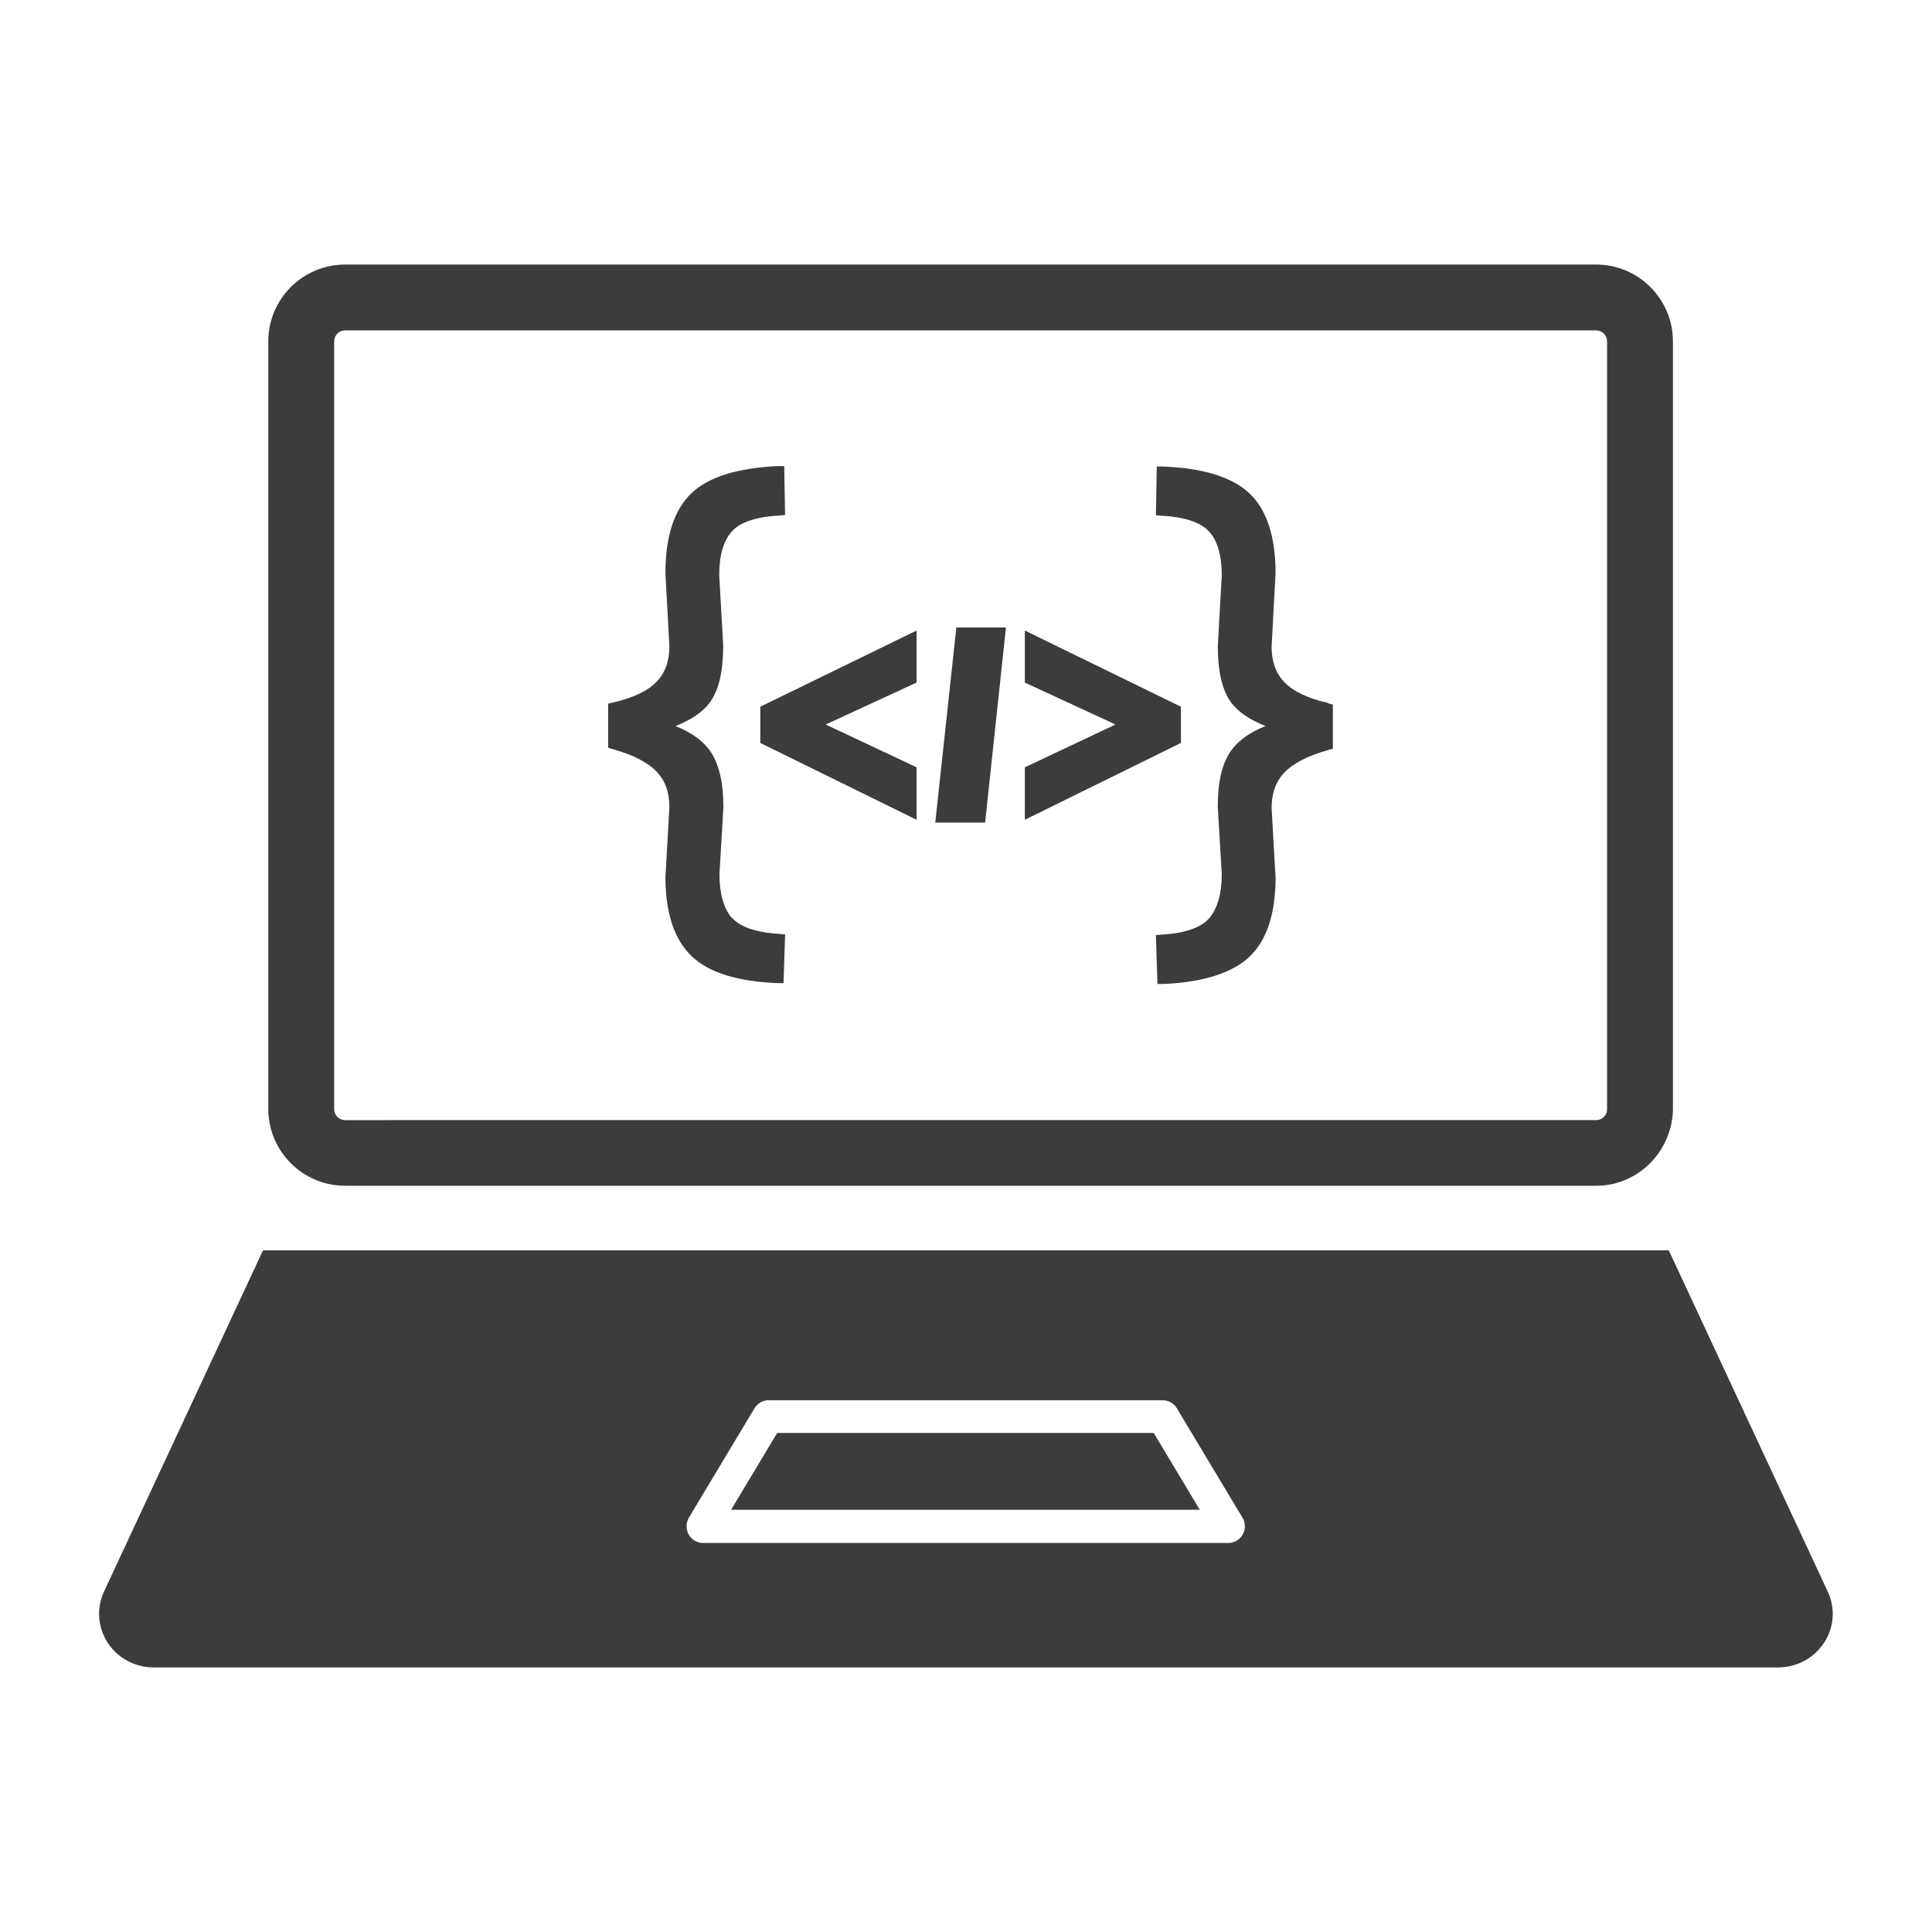
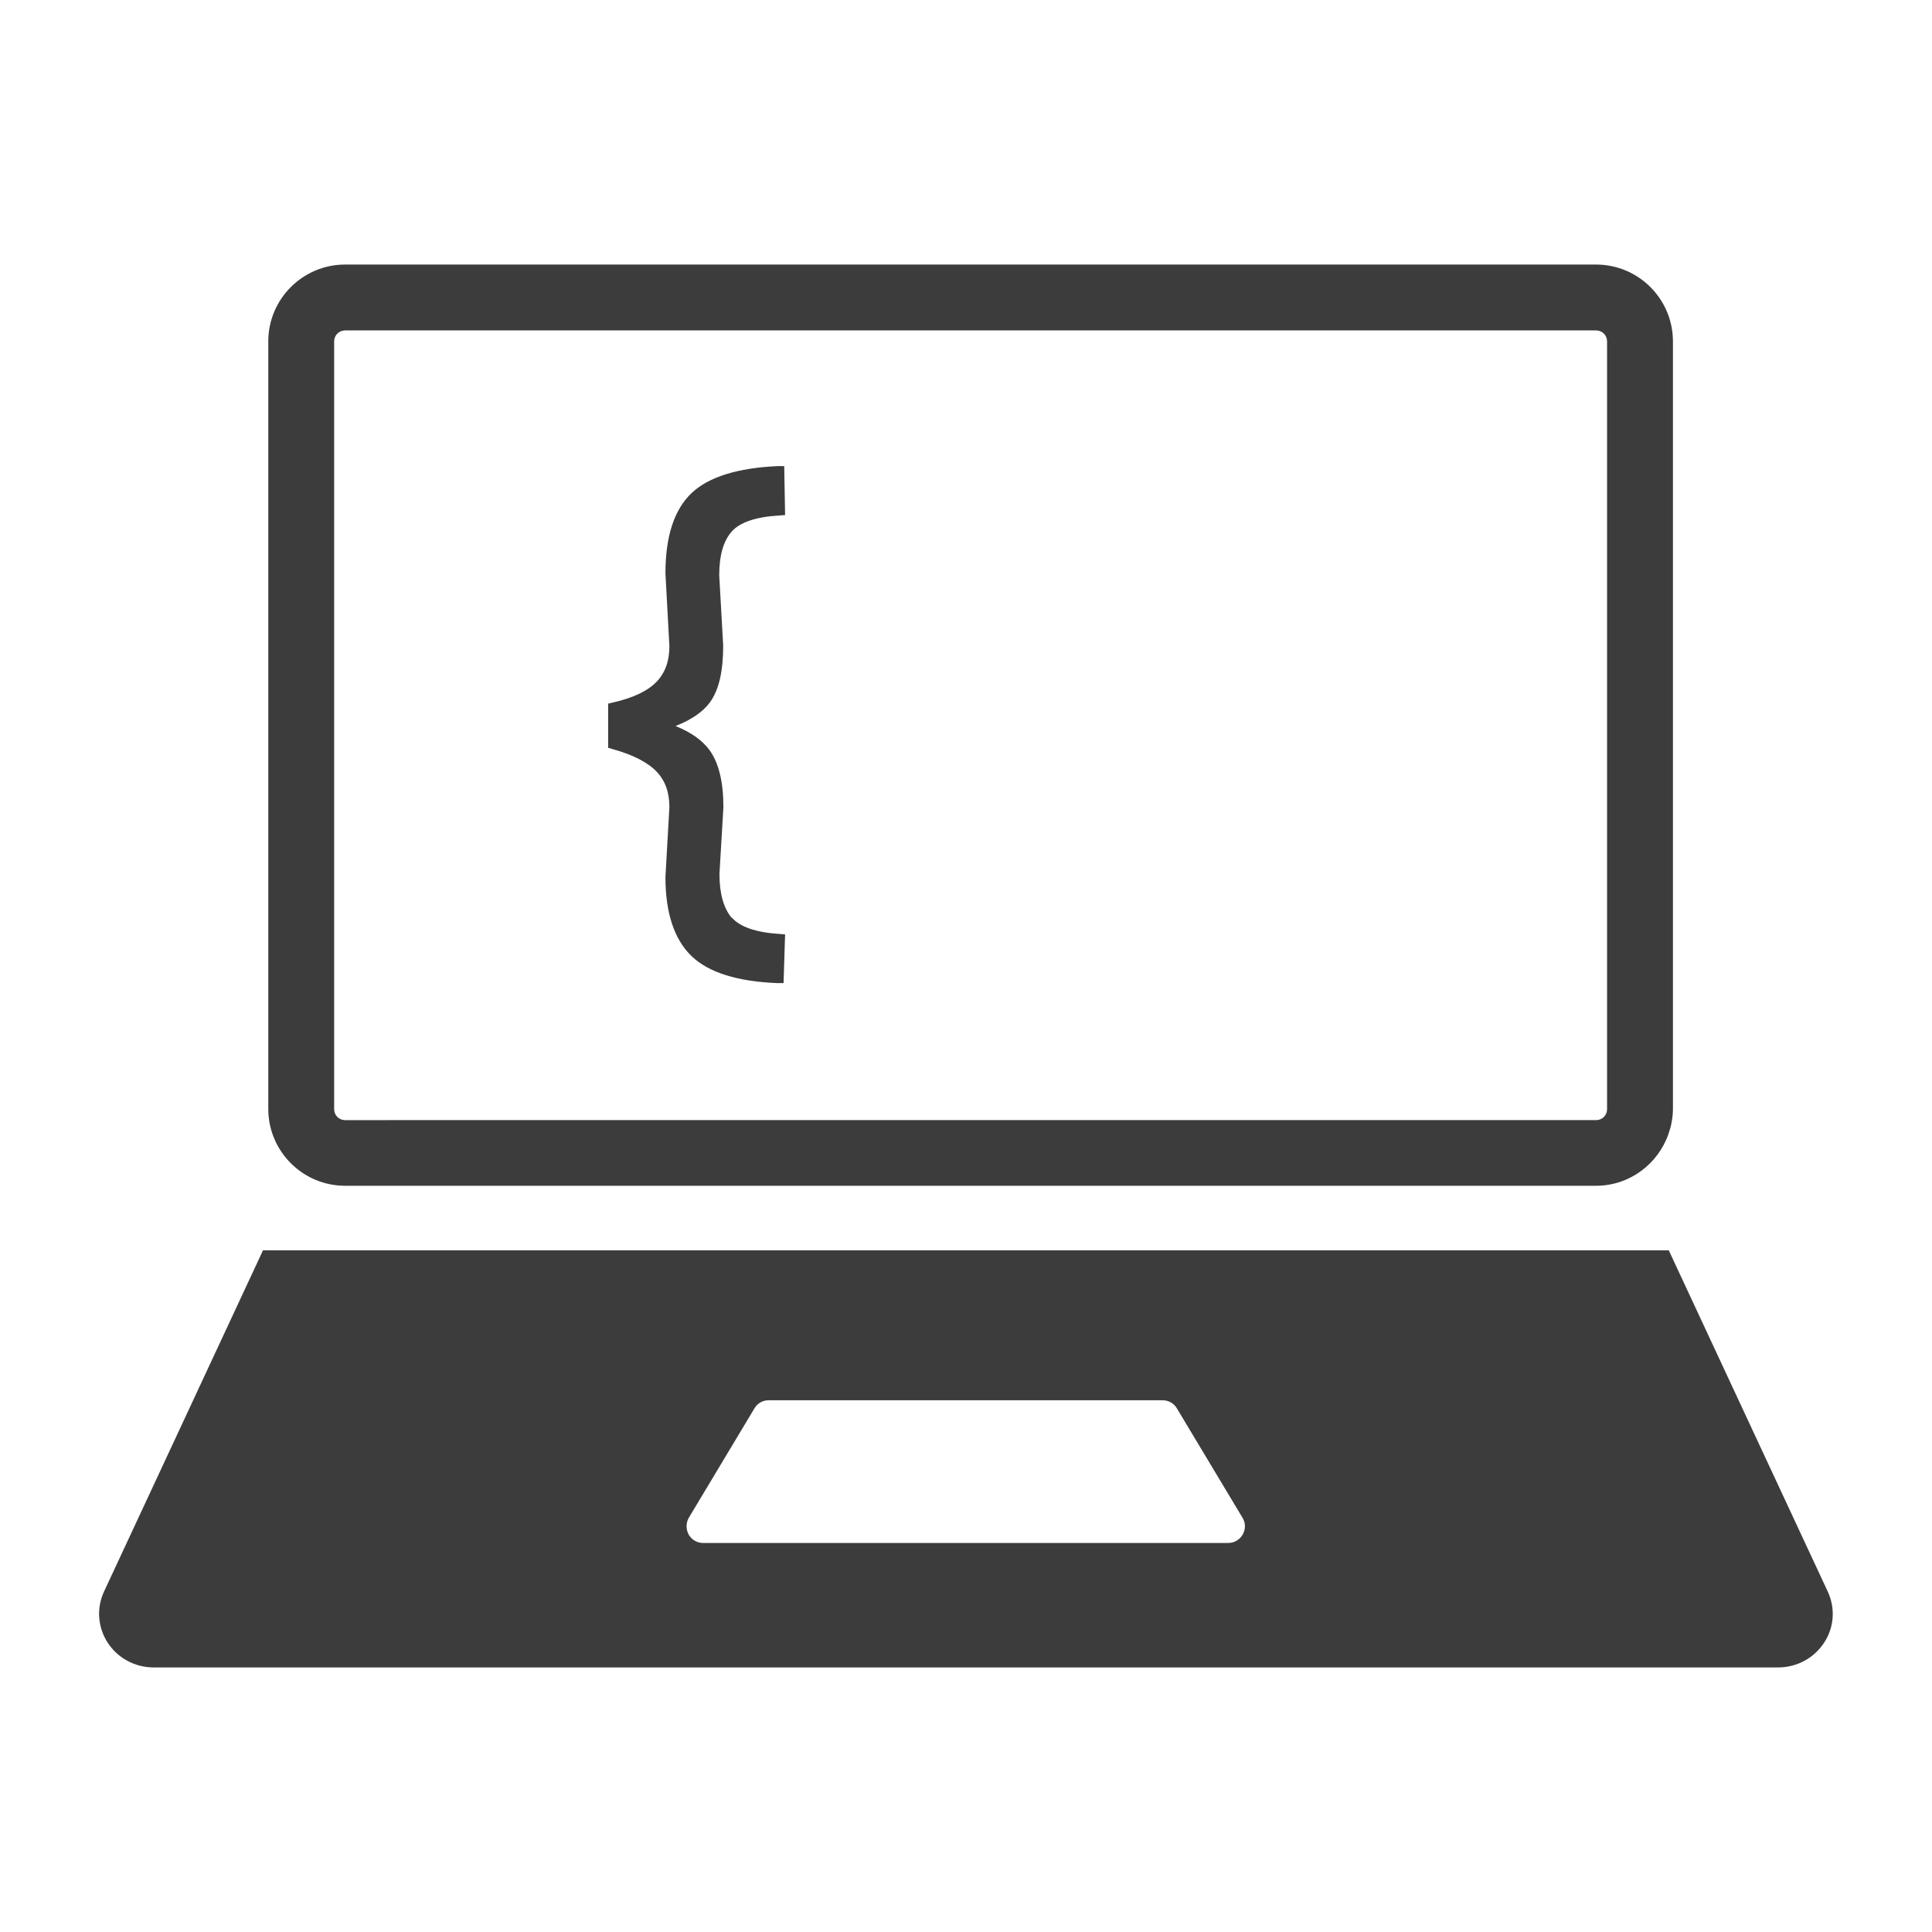
<svg xmlns="http://www.w3.org/2000/svg" id="Ebene_2" viewBox="0 0 88 88">
  <defs>
    <style>.cls-1{fill:none;opacity:.5;}.cls-2{fill:#3c3c3c;}</style>
  </defs>
  <g id="zeichnen">
    <g>
      <rect class="cls-1" width="88" height="88" />
      <g>
-         <polygon class="cls-2" points="35.4 65.27 33.3 68.77 54.65 68.77 52.55 65.27 35.4 65.27" />
        <g>
          <path class="cls-2" d="M33.34,41.82c-.38-.44-.57-1.12-.57-2.01l.18-3.04c0-1.15-.21-2.02-.63-2.6-.32-.44-.83-.81-1.55-1.1,.73-.29,1.24-.64,1.56-1.07,.41-.56,.61-1.4,.61-2.6l-.18-3.2c0-.9,.19-1.56,.57-1.99,.37-.42,1.11-.67,2.17-.73l.26-.02-.04-2.23h-.28c-1.83,.08-3.16,.49-3.94,1.23-.79,.75-1.19,1.97-1.19,3.65l.18,3.32c0,.68-.19,1.21-.58,1.62-.4,.42-1.07,.74-2,.95l-.21,.05v2.01l.2,.06c.94,.26,1.61,.61,2.01,1.03,.39,.41,.58,.94,.58,1.61l-.18,3.19c0,1.63,.4,2.84,1.19,3.6,.78,.75,2.1,1.16,3.92,1.23h.27s.07-2.22,.07-2.22l-.26-.02c-1.07-.07-1.8-.32-2.17-.75Z" />
-           <path class="cls-2" d="M60.5,32.02c-.93-.21-1.6-.53-2-.95-.39-.41-.58-.94-.58-1.61l.18-3.35c0-1.67-.4-2.89-1.19-3.64-.79-.74-2.11-1.15-3.94-1.22h-.28s-.04,2.22-.04,2.22l.26,.02c1.07,.06,1.8,.31,2.17,.73,.38,.42,.57,1.1,.57,1.98l-.18,3.22c0,1.18,.2,2.03,.61,2.58,.31,.42,.83,.78,1.56,1.07-.72,.29-1.23,.66-1.55,1.1-.42,.58-.63,1.43-.62,2.61l.18,3.02c0,.9-.19,1.57-.57,2.02-.37,.43-1.1,.69-2.17,.75l-.26,.02,.07,2.23h.27c1.81-.08,3.13-.5,3.92-1.24,.79-.75,1.19-1.96,1.19-3.61l-.18-3.16c0-.68,.19-1.21,.58-1.62,.4-.42,1.07-.77,2.01-1.03l.2-.06v-2.01l-.21-.05Z" />
-           <polygon class="cls-2" points="34.63 33.84 41.75 37.34 41.75 34.95 37.61 33 41.75 31.09 41.75 28.72 34.63 32.19 34.63 33.84" />
-           <polygon class="cls-2" points="53.79 32.19 46.68 28.72 46.68 31.09 50.81 33 46.68 34.95 46.68 37.34 53.79 33.84 53.79 32.19" />
-           <polygon class="cls-2" points="42.6 37.47 44.87 37.47 45.82 28.58 43.56 28.58 42.6 37.47" />
        </g>
-         <path class="cls-2" d="M83.25,72.49l-7.24-15.54H11.98l-7.24,15.54c-.35,.75-.29,1.61,.15,2.31,.46,.72,1.25,1.15,2.12,1.15H80.98c.87,0,1.66-.43,2.12-1.15,.45-.7,.5-1.56,.15-2.31Zm-51.23-2.21c-.27,0-.52-.15-.65-.38-.13-.24-.13-.52,0-.76l3-5c.14-.23,.38-.36,.64-.36h17.95c.26,0,.51,.14,.64,.36l3,5c.14,.23,.14,.52,0,.76-.13,.23-.38,.38-.65,.38h-23.95Z" />
+         <path class="cls-2" d="M83.25,72.49l-7.24-15.54H11.98l-7.24,15.54c-.35,.75-.29,1.61,.15,2.31,.46,.72,1.25,1.15,2.12,1.15H80.98c.87,0,1.66-.43,2.12-1.15,.45-.7,.5-1.56,.15-2.31m-51.23-2.21c-.27,0-.52-.15-.65-.38-.13-.24-.13-.52,0-.76l3-5c.14-.23,.38-.36,.64-.36h17.95c.26,0,.51,.14,.64,.36l3,5c.14,.23,.14,.52,0,.76-.13,.23-.38,.38-.65,.38h-23.95Z" />
        <path class="cls-2" d="M72.7,12.05H15.72c-1.93,0-3.5,1.57-3.5,3.5V50.51c0,1.93,1.57,3.5,3.5,3.5h56.98c1.53,0,2.83-1,3.3-2.37,.03-.09,.06-.19,.09-.29,.02-.08,.04-.16,.05-.24,.04-.2,.06-.4,.06-.6V15.55c0-1.93-1.57-3.5-3.5-3.5Zm.5,37.79v.68c0,.28-.22,.5-.5,.5H15.72c-.28,0-.5-.22-.5-.5V15.55c0-.28,.22-.5,.5-.5h56.98c.28,0,.5,.22,.5,.5V49.83Z" />
      </g>
    </g>
  </g>
</svg>